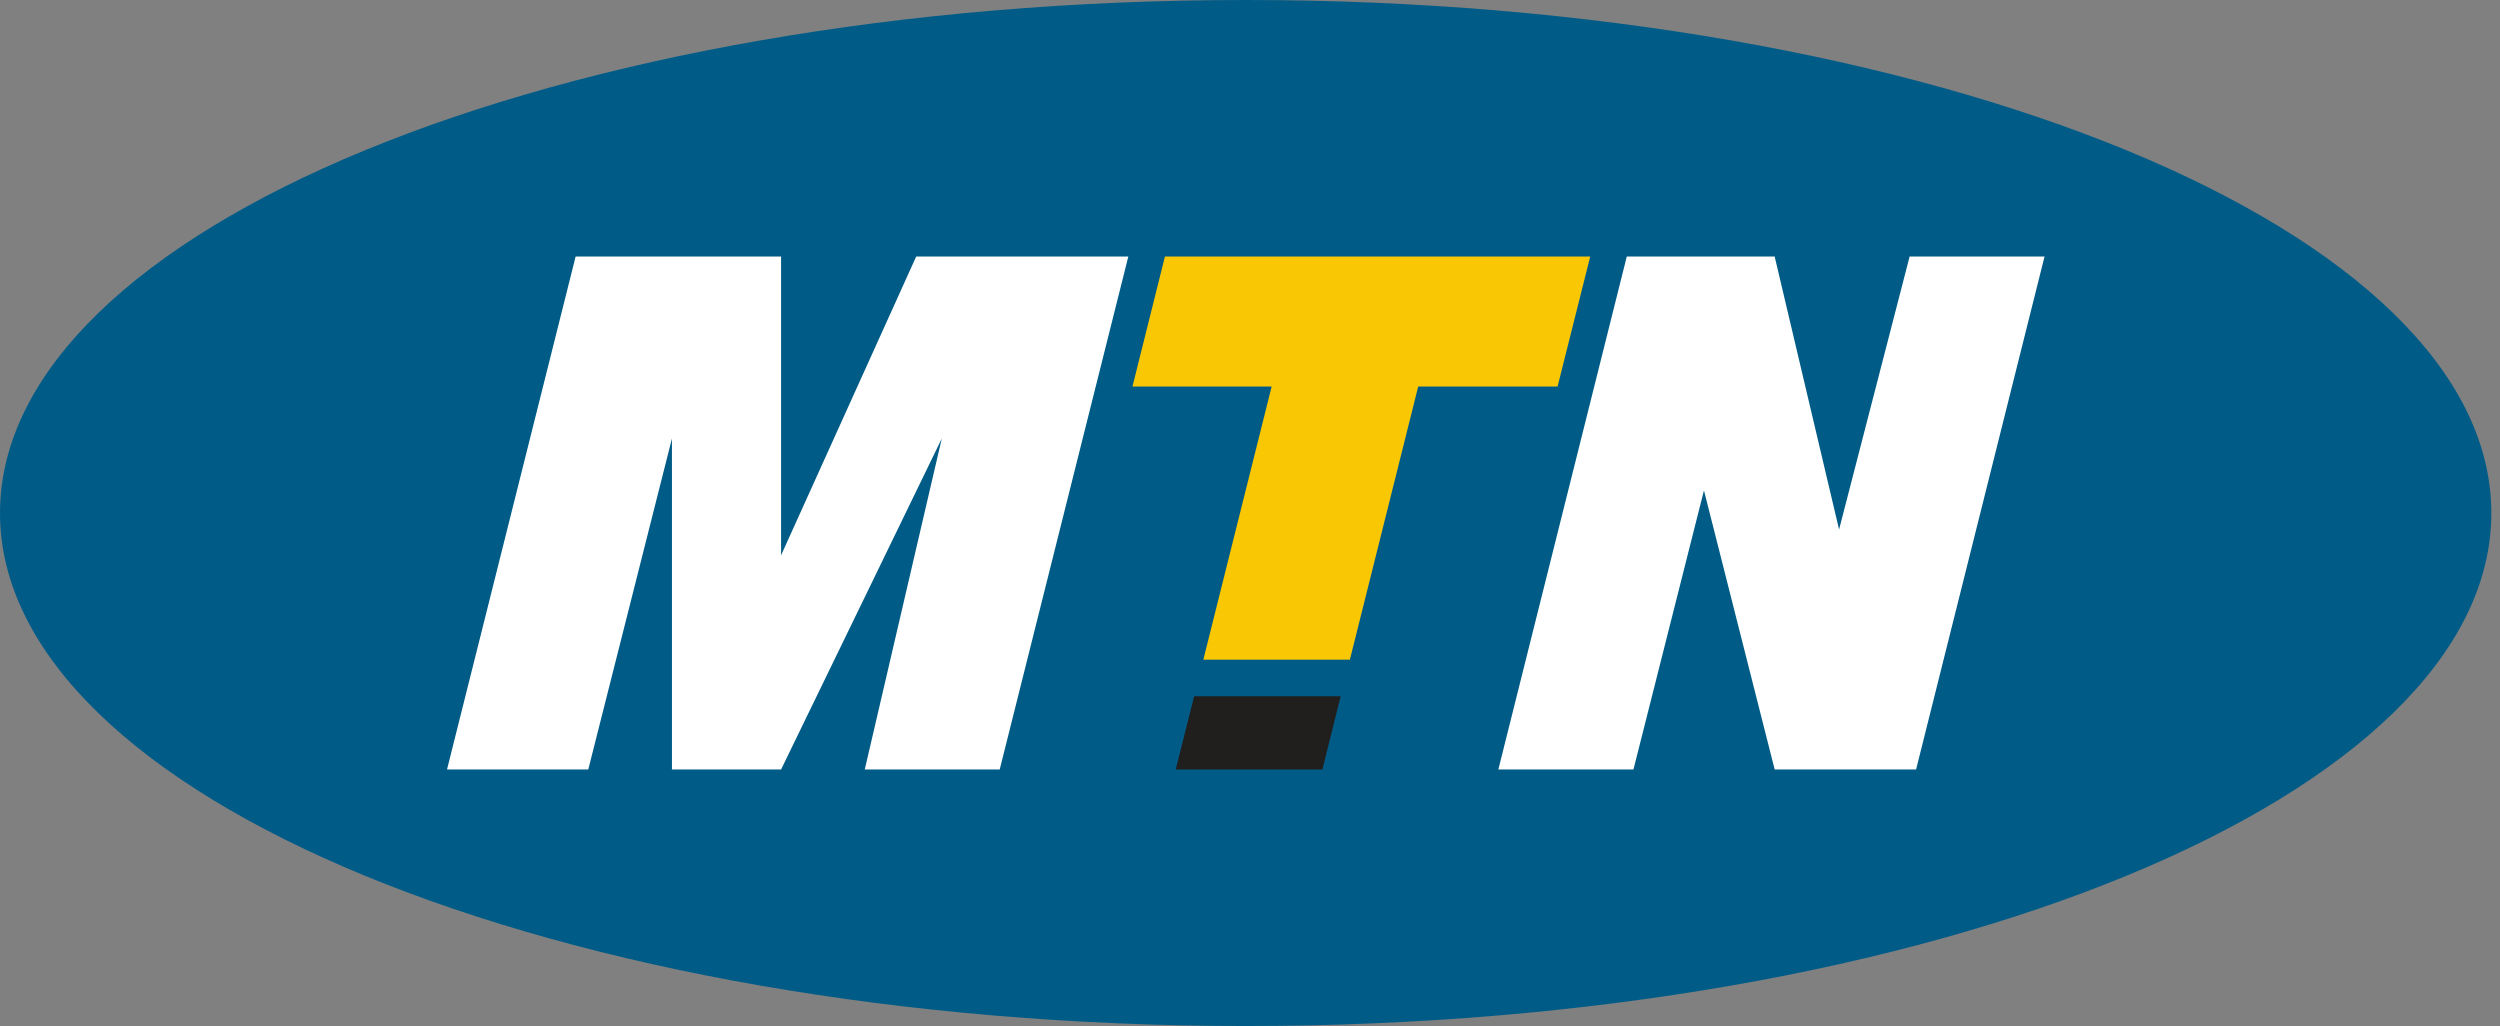
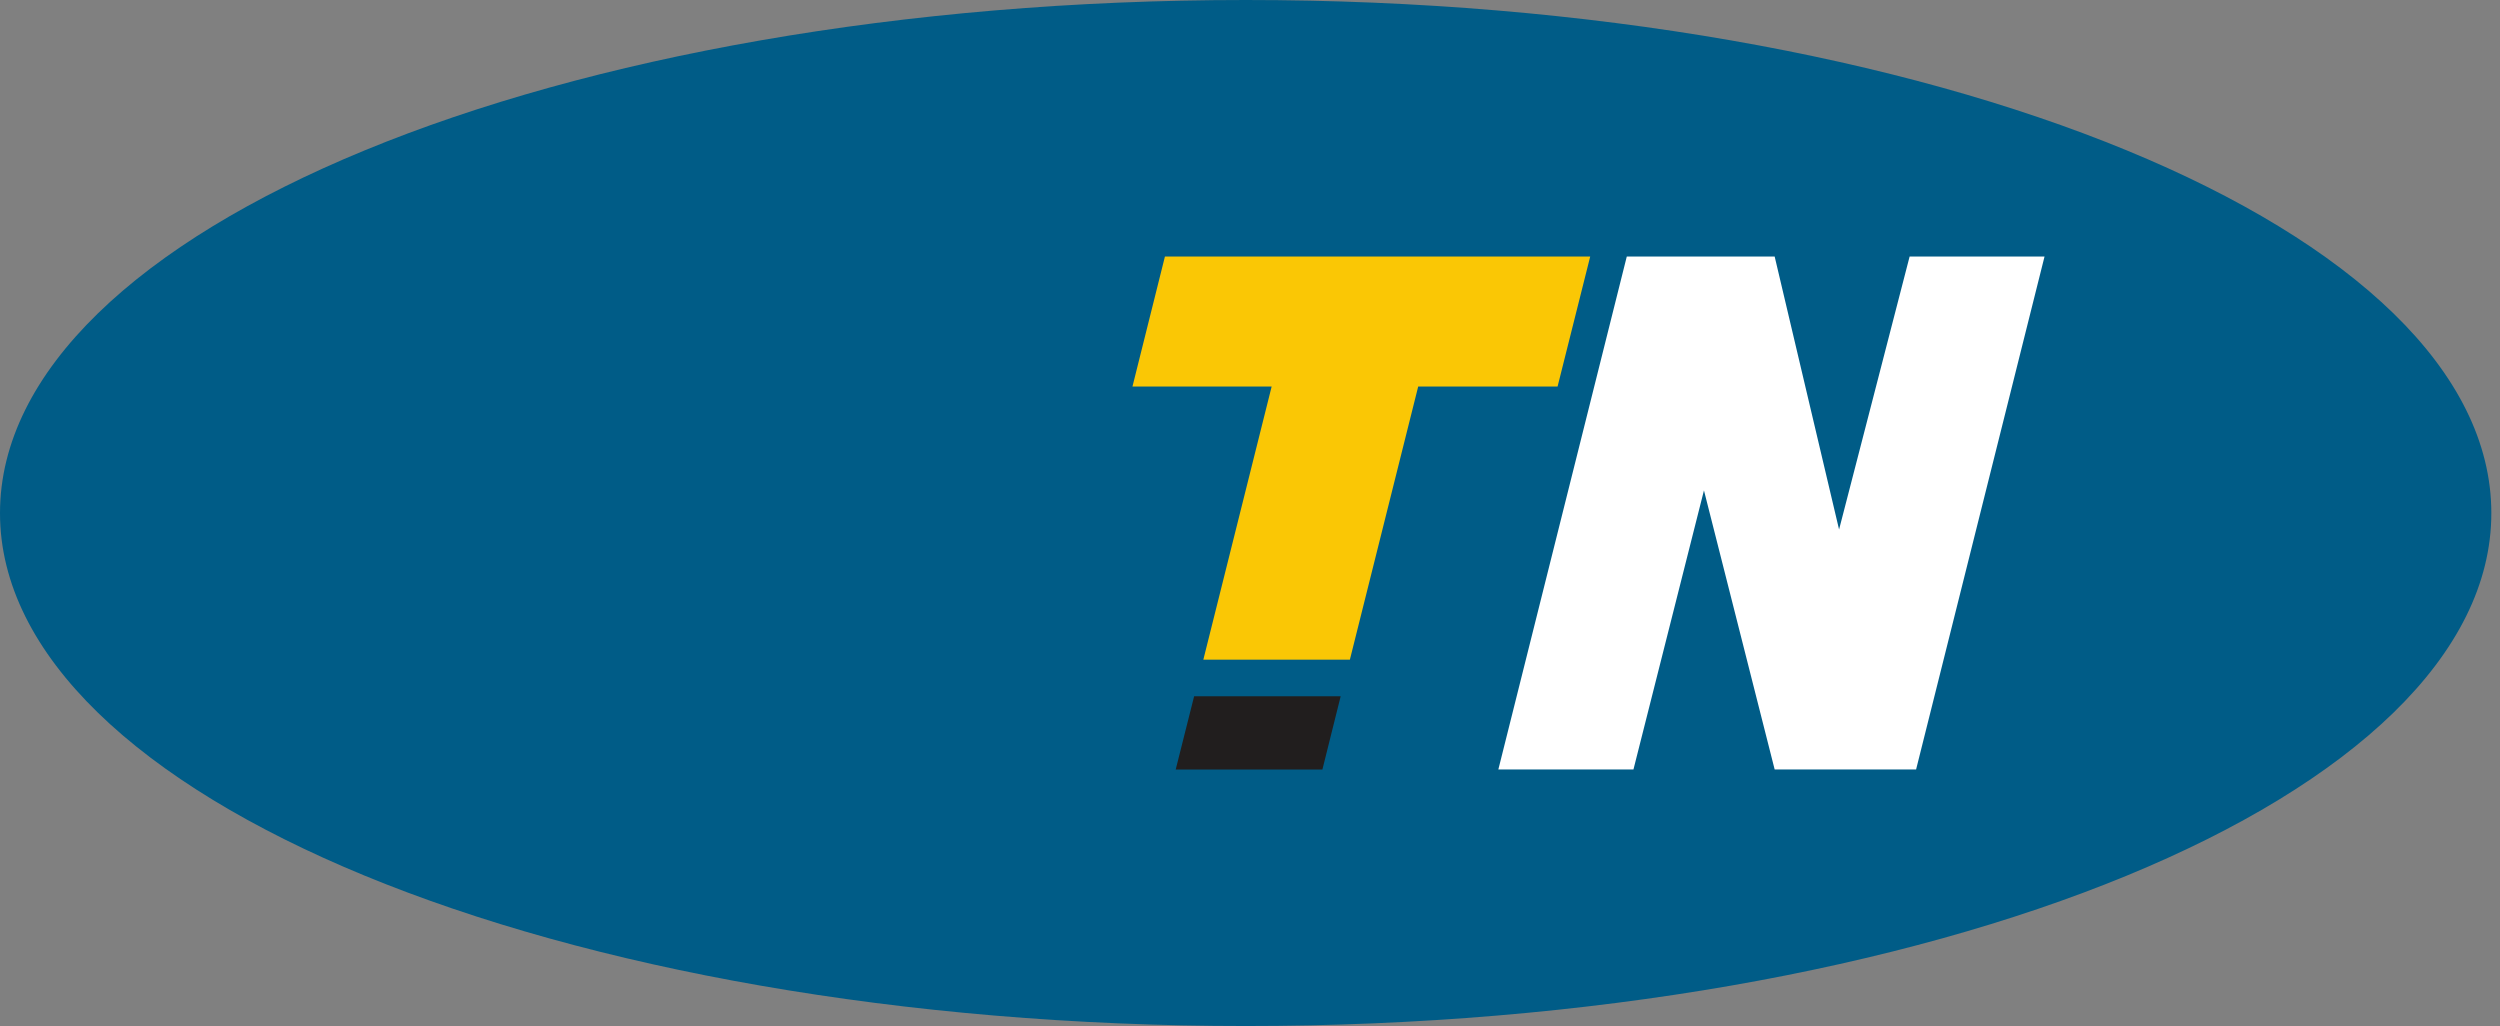
<svg xmlns="http://www.w3.org/2000/svg" width="134" height="55" viewBox="0 0 134 55" fill="none">
  <rect x="0" y="0" width="134" height="55" fill="#808080" stroke="none" />
  <path d="M45.208 37.234C70.174 37.234 90.41 28.897 90.41 18.62C90.41 8.337 70.174 0 45.208 0C20.243 0 0 8.337 0 18.62C0 28.897 20.243 37.234 45.208 37.234Z" transform="scale(1.477)" fill="#005C87" />
  <path d="M15.427 4.717L16.611 0H1.178L0 4.717H5.051L2.572 14.628H7.89L10.369 4.717H15.427Z" transform="translate(60.7 13.752) scale(1.477)" fill="#FAC705" />
-   <path d="M24.724 0H17.026L12.123 10.841V0H4.667L0 18.614H5.126L8.163 6.601V18.614H12.123L17.956 6.601L15.16 18.614H20.057L24.724 0Z" transform="translate(23.96 13.752) scale(1.477)" fill="white" />
  <path d="M19.821 0H14.925L12.365 9.905L10.028 0H4.661L0 18.614H4.903L7.462 8.486L10.028 18.614H15.16L19.821 0Z" transform="translate(80.311 13.752) scale(1.477)" fill="white" />
  <path d="M0.669 0L0 2.659H5.324L5.987 0H0.669Z" transform="translate(63.017 37.32) scale(1.477)" fill="#211E1E" />
</svg>